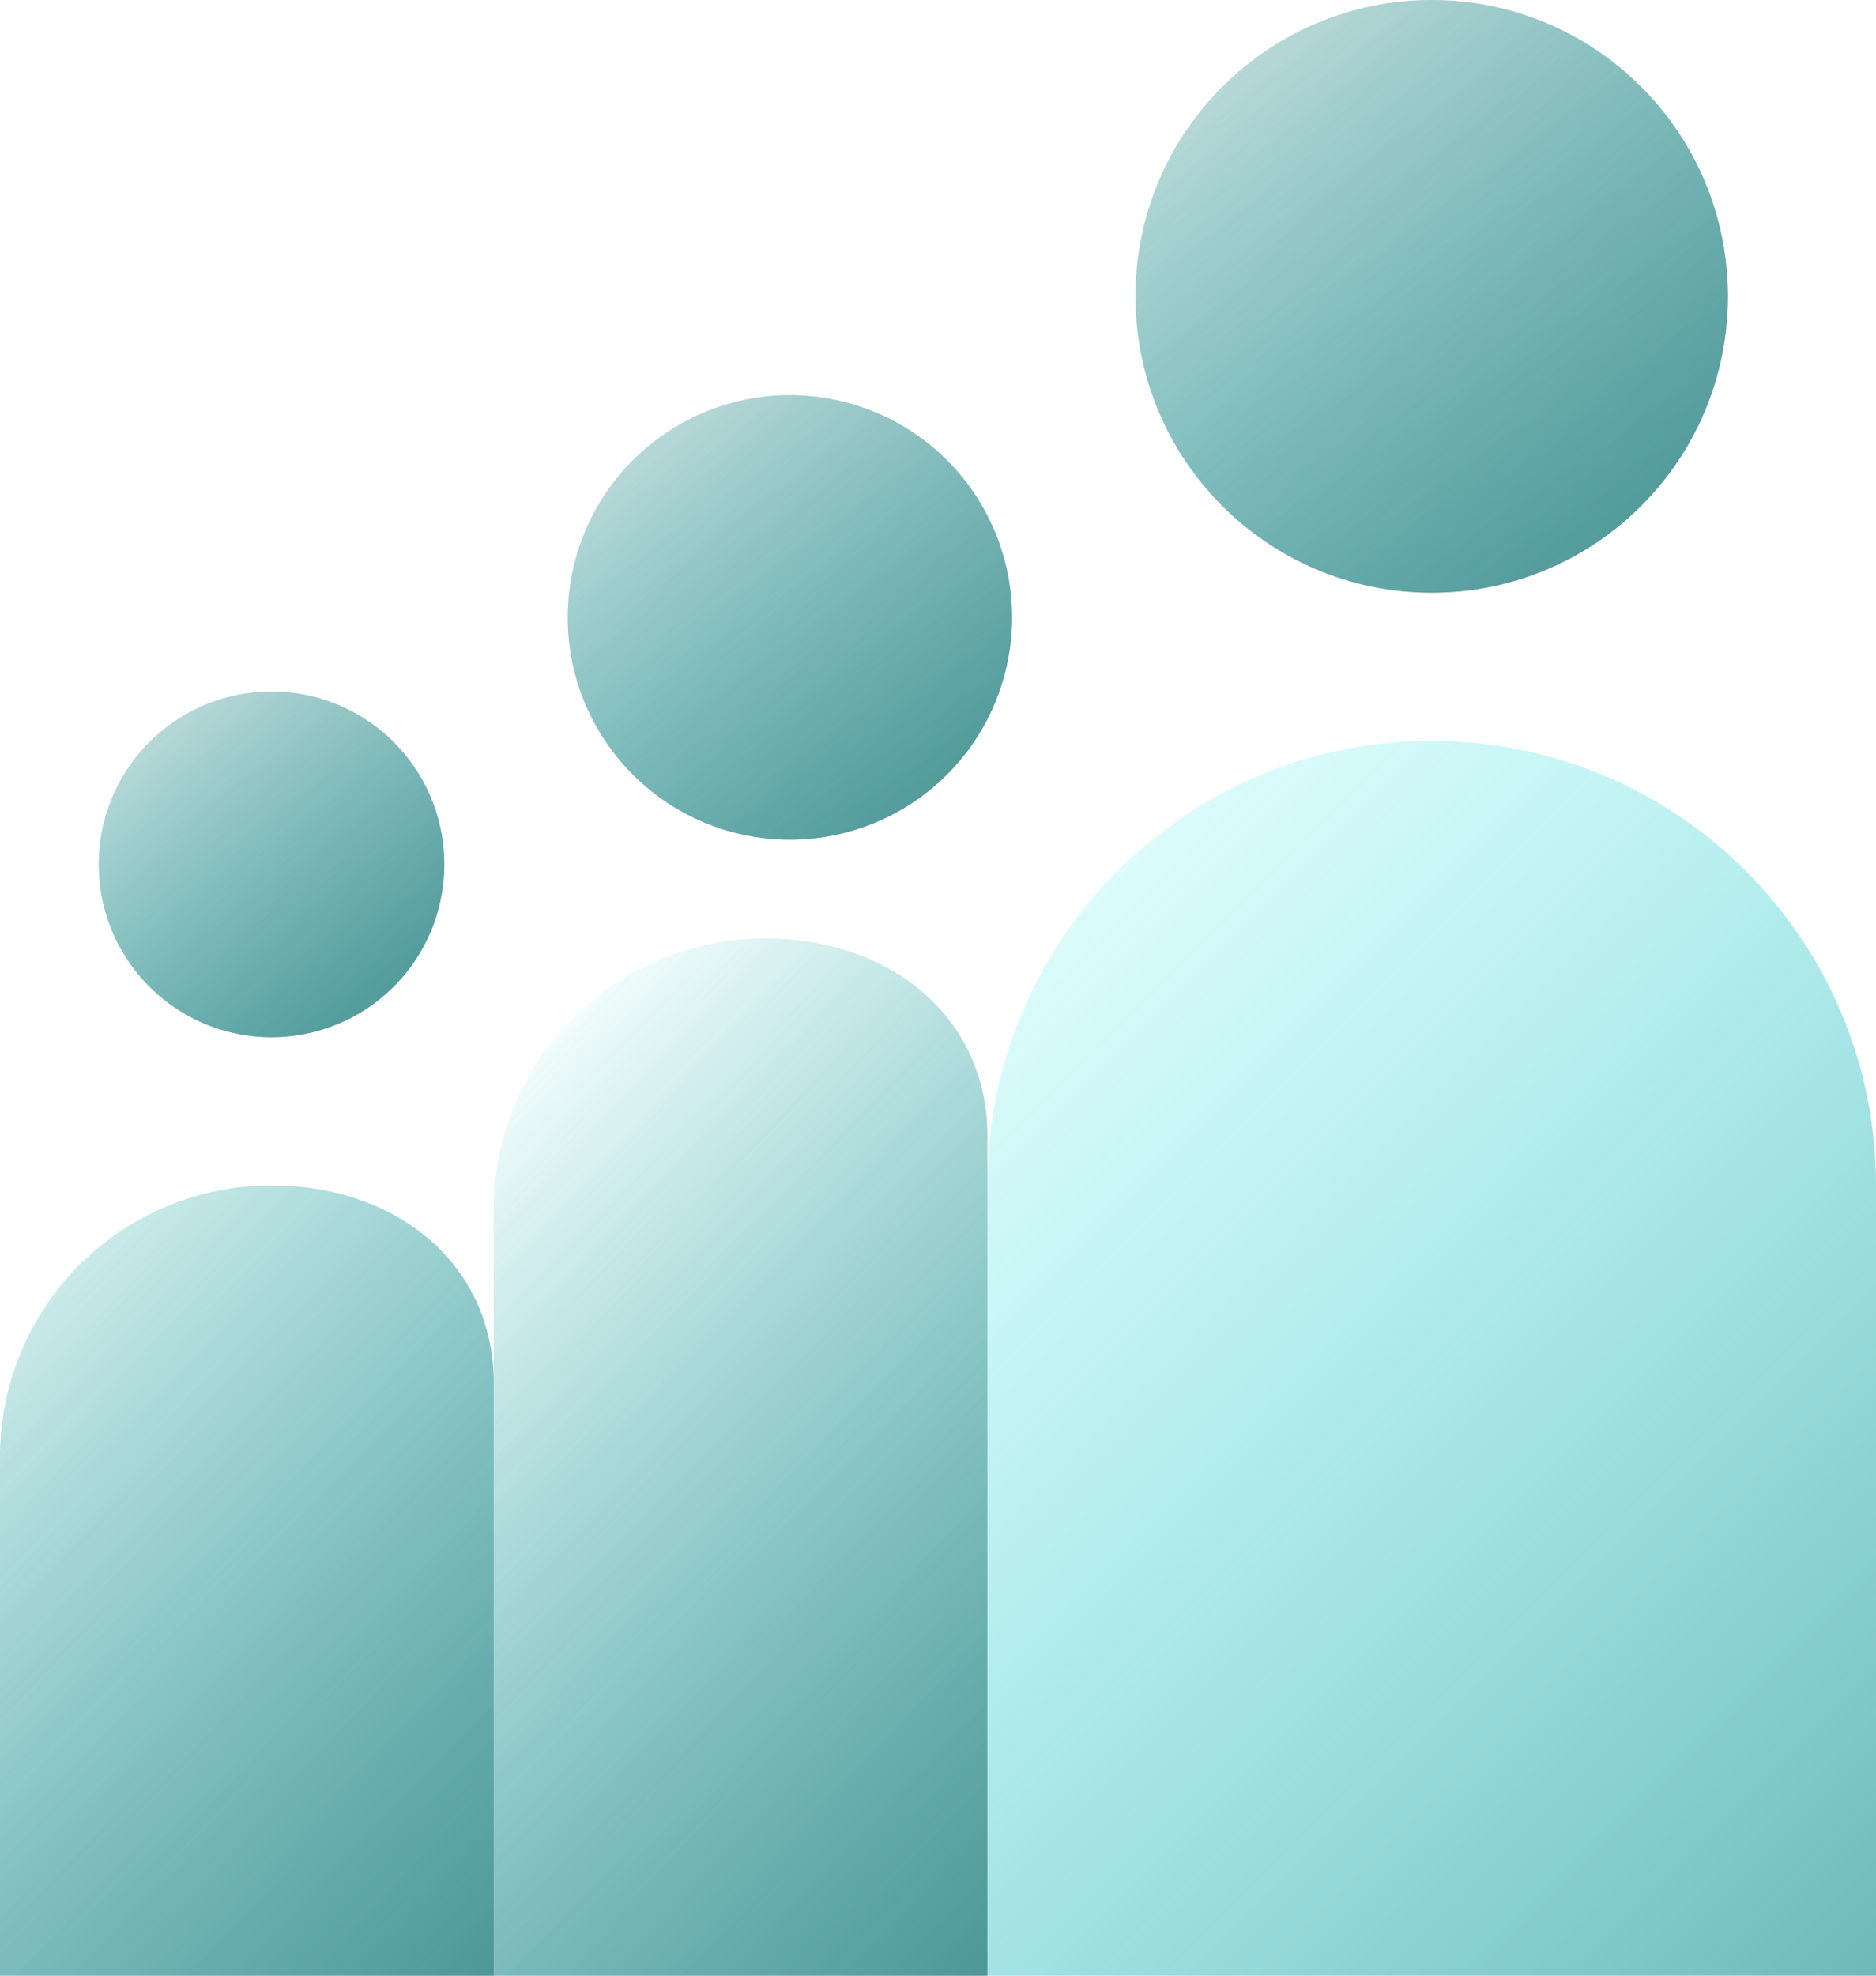
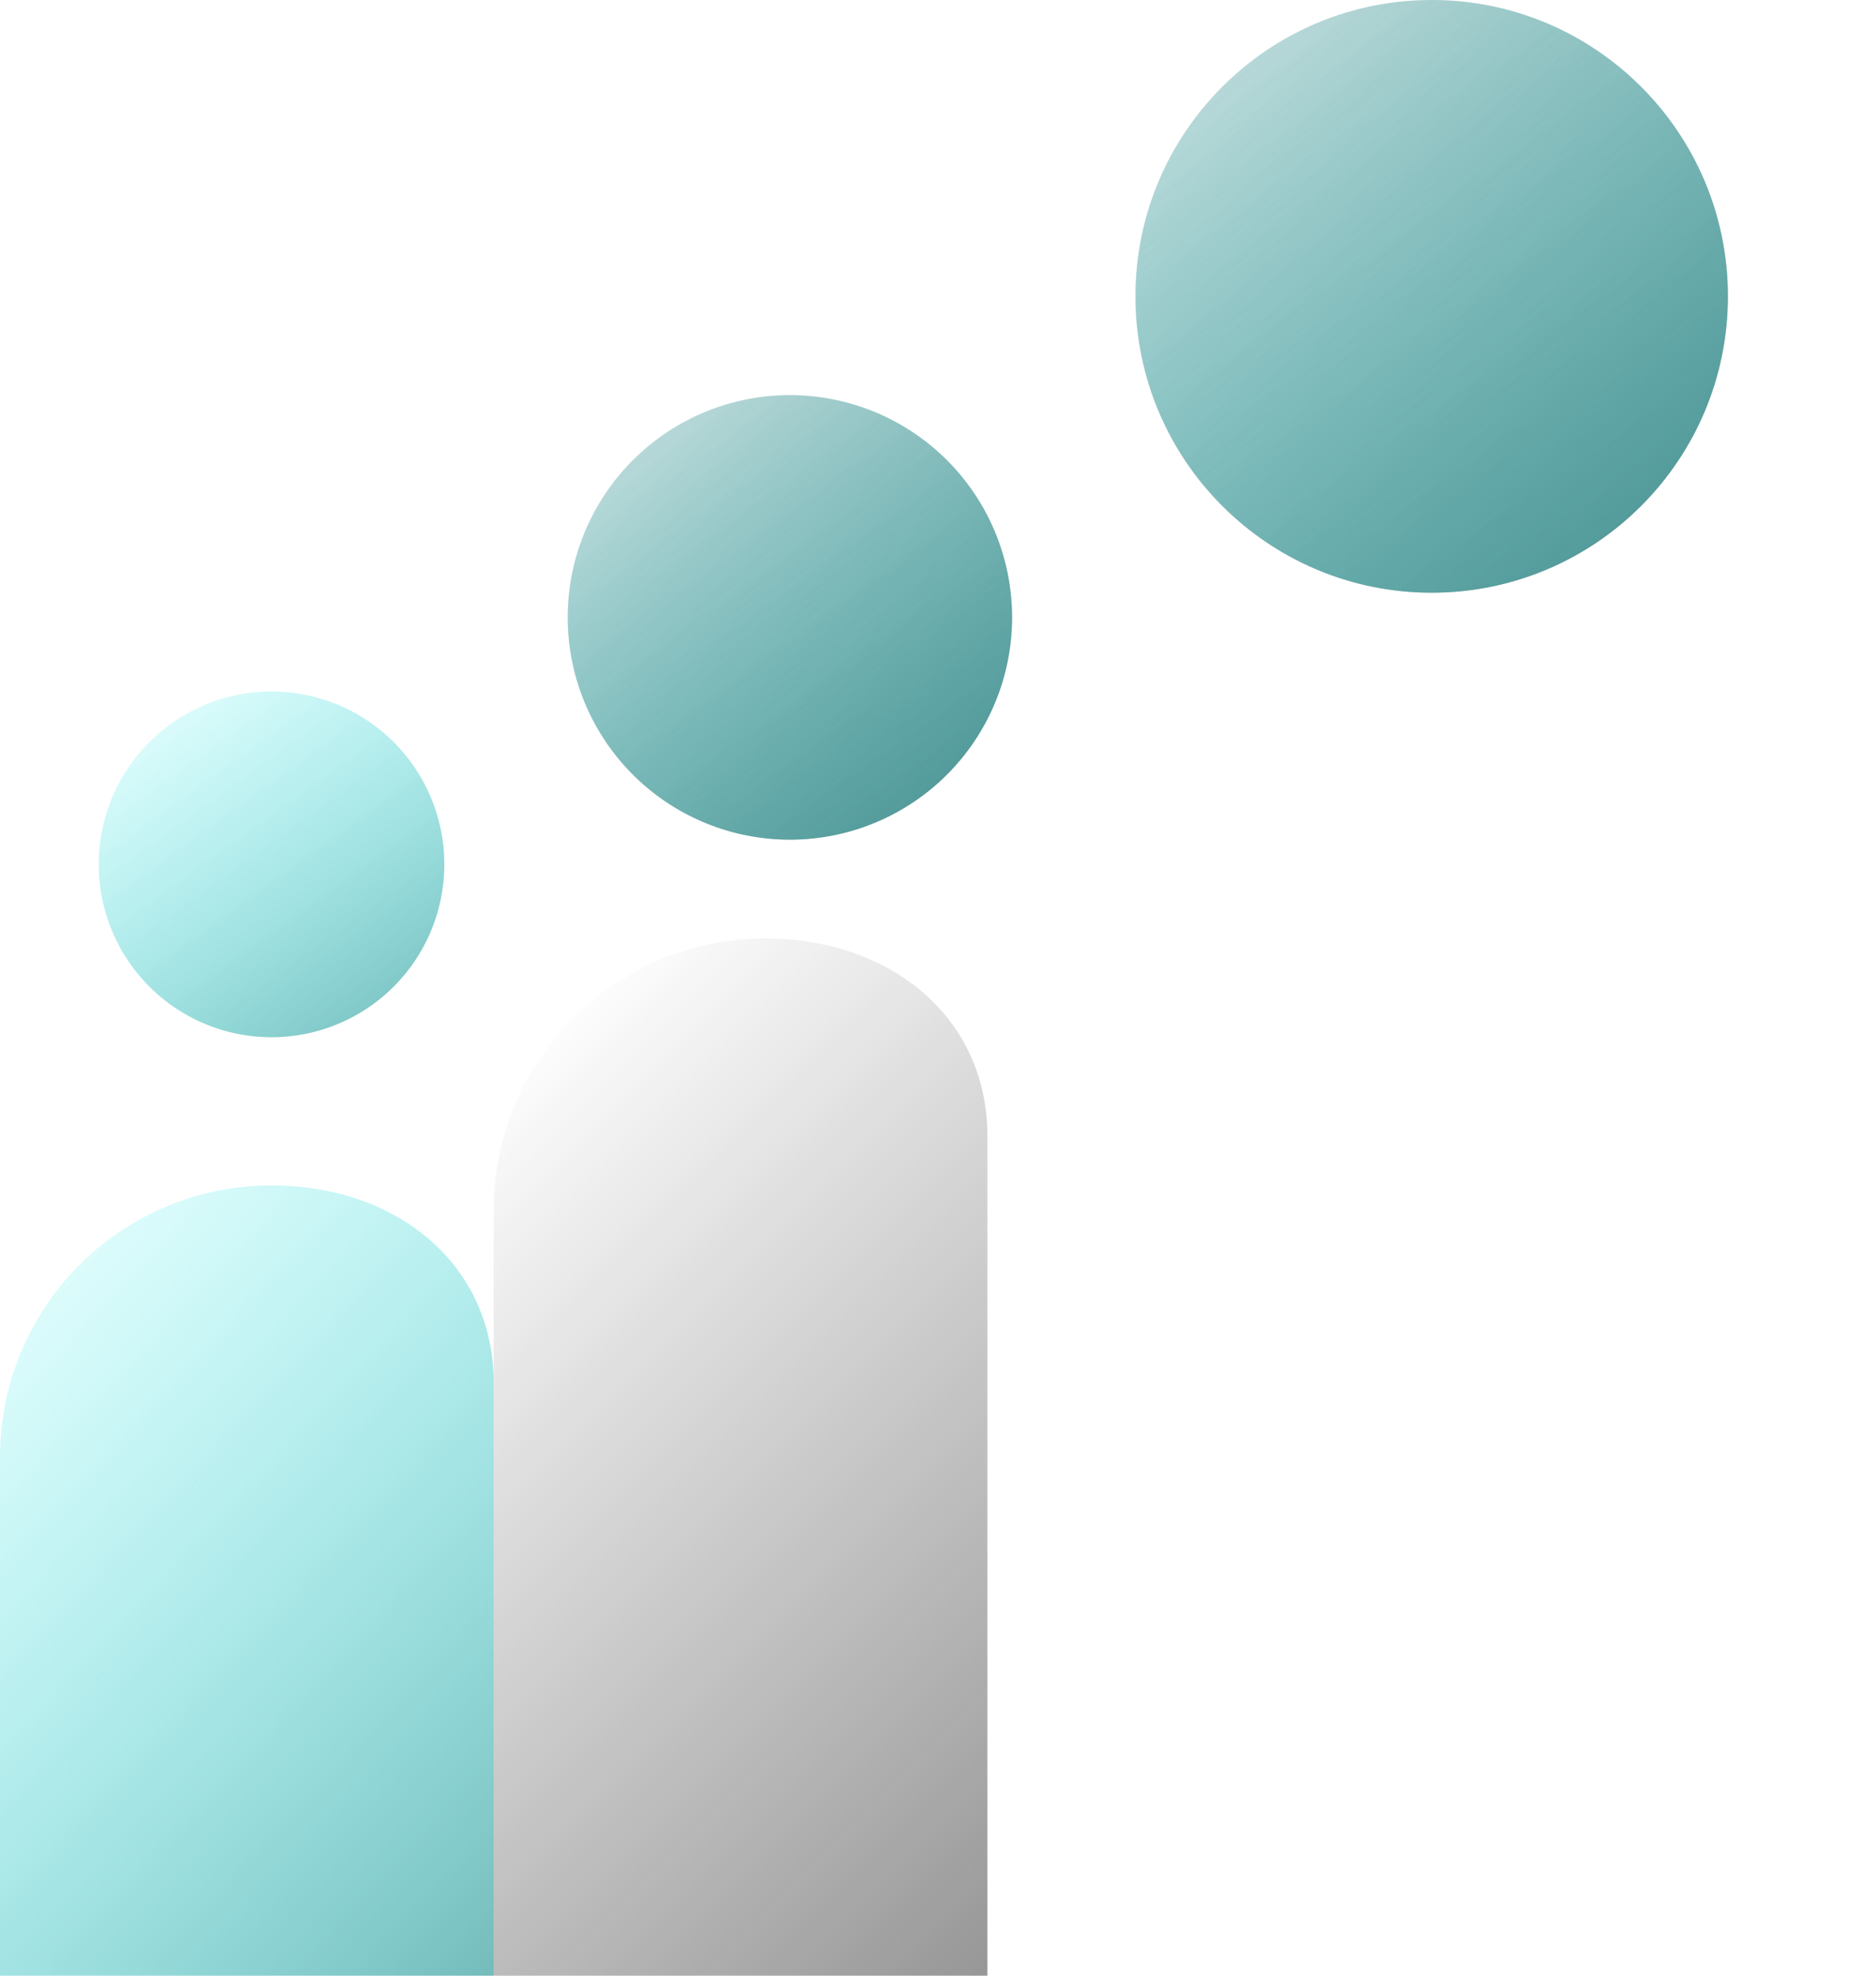
<svg xmlns="http://www.w3.org/2000/svg" width="76" height="80" fill="none" viewBox="0 0 76 80">
  <g clip-path="url(#clip0_367_29501)">
    <path fill="url(#paint0_linear_367_29501)" d="M58 24c6.627 0 12-5.373 12-12S64.627 0 58 0 46 5.373 46 12s5.373 12 12 12" />
    <path fill="url(#paint1_linear_367_29501)" d="M58 24c6.627 0 12-5.373 12-12S64.627 0 58 0 46 5.373 46 12s5.373 12 12 12" />
    <path fill="url(#paint2_linear_367_29501)" d="M32 34a9 9 0 1 0 0-18 9 9 0 0 0 0 18" />
    <path fill="url(#paint3_linear_367_29501)" d="M32 34a9 9 0 1 0 0-18 9 9 0 0 0 0 18" />
-     <path fill="url(#paint4_linear_367_29501)" d="M11 42a7 7 0 1 0 0-14 7 7 0 0 0 0 14" />
    <path fill="url(#paint5_linear_367_29501)" d="M11 42a7 7 0 1 0 0-14 7 7 0 0 0 0 14" />
-     <path fill="url(#paint6_linear_367_29501)" d="M76 80V48c0-9.942-8.058-18-18-18s-18 8.058-18 18v32z" />
-     <path fill="url(#paint7_linear_367_29501)" d="M20 56v24H0V59a10.99 10.99 0 0 1 11-11c5.06 0 9 3.18 9 8" />
    <path fill="url(#paint8_linear_367_29501)" d="M20 56v24H0V59a10.99 10.99 0 0 1 11-11c5.06 0 9 3.18 9 8" />
    <path fill="url(#paint9_linear_367_29501)" d="M40 46v34H20V49a10.99 10.99 0 0 1 11-11c5.06 0 9 3.18 9 8" />
-     <path fill="url(#paint10_linear_367_29501)" d="M40 46v34H20V49a10.99 10.99 0 0 1 11-11c5.06 0 9 3.18 9 8" />
  </g>
  <defs>
    <linearGradient id="paint0_linear_367_29501" x1="38.884" x2="83.184" y1="-7.116" y2="37.184" gradientUnits="userSpaceOnUse">
      <stop stop-color="#262626" stop-opacity="0" />
      <stop offset="1" stop-color="#262626" stop-opacity=".8" />
    </linearGradient>
    <linearGradient id="paint1_linear_367_29501" x1="37.903" x2="71.625" y1=".06" y2="46.897" gradientUnits="userSpaceOnUse">
      <stop stop-color="#17ffff" stop-opacity="0" />
      <stop offset="1" stop-color="#315c5c" />
    </linearGradient>
    <linearGradient id="paint2_linear_367_29501" x1="17.664" x2="50.888" y1="10.664" y2="43.888" gradientUnits="userSpaceOnUse">
      <stop stop-color="#262626" stop-opacity="0" />
      <stop offset="1" stop-color="#262626" stop-opacity=".8" />
    </linearGradient>
    <linearGradient id="paint3_linear_367_29501" x1="16.927" x2="42.219" y1="16.045" y2="51.173" gradientUnits="userSpaceOnUse">
      <stop stop-color="#17ffff" stop-opacity="0" />
      <stop offset="1" stop-color="#315c5c" />
    </linearGradient>
    <linearGradient id="paint4_linear_367_29501" x1="-.15" x2="25.692" y1="23.85" y2="49.692" gradientUnits="userSpaceOnUse">
      <stop stop-color="#262626" stop-opacity="0" />
      <stop offset="1" stop-color="#262626" stop-opacity=".8" />
    </linearGradient>
    <linearGradient id="paint5_linear_367_29501" x1="-.723" x2="18.948" y1="28.035" y2="55.357" gradientUnits="userSpaceOnUse">
      <stop stop-color="#17ffff" stop-opacity="0" />
      <stop offset="1" stop-color="#315c5c" />
    </linearGradient>
    <linearGradient id="paint6_linear_367_29501" x1="27.854" x2="101.934" y1="30.126" y2="104.206" gradientUnits="userSpaceOnUse">
      <stop stop-color="#17ffff" stop-opacity="0" />
      <stop offset="1" stop-color="#315c5c" />
    </linearGradient>
    <linearGradient id="paint7_linear_367_29501" x1="-6.63" x2="40.982" y1="49.592" y2="97.204" gradientUnits="userSpaceOnUse">
      <stop stop-color="#262626" stop-opacity="0" />
      <stop offset="1" stop-color="#262626" stop-opacity=".8" />
    </linearGradient>
    <linearGradient id="paint8_linear_367_29501" x1="-7.281" x2="40.029" y1="48.081" y2="92.392" gradientUnits="userSpaceOnUse">
      <stop stop-color="#17ffff" stop-opacity="0" />
      <stop offset="1" stop-color="#315c5c" />
    </linearGradient>
    <linearGradient id="paint9_linear_367_29501" x1="13.37" x2="60.982" y1="49.592" y2="97.204" gradientUnits="userSpaceOnUse">
      <stop stop-color="#262626" stop-opacity="0" />
      <stop offset="1" stop-color="#262626" stop-opacity=".8" />
    </linearGradient>
    <linearGradient id="paint10_linear_367_29501" x1="12.719" x2="60.029" y1="48.081" y2="92.392" gradientUnits="userSpaceOnUse">
      <stop stop-color="#17ffff" stop-opacity="0" />
      <stop offset="1" stop-color="#315c5c" />
    </linearGradient>
    <clipPath id="clip0_367_29501">
      <path fill="#fff" d="M0 0h76v80H0z" />
    </clipPath>
  </defs>
</svg>